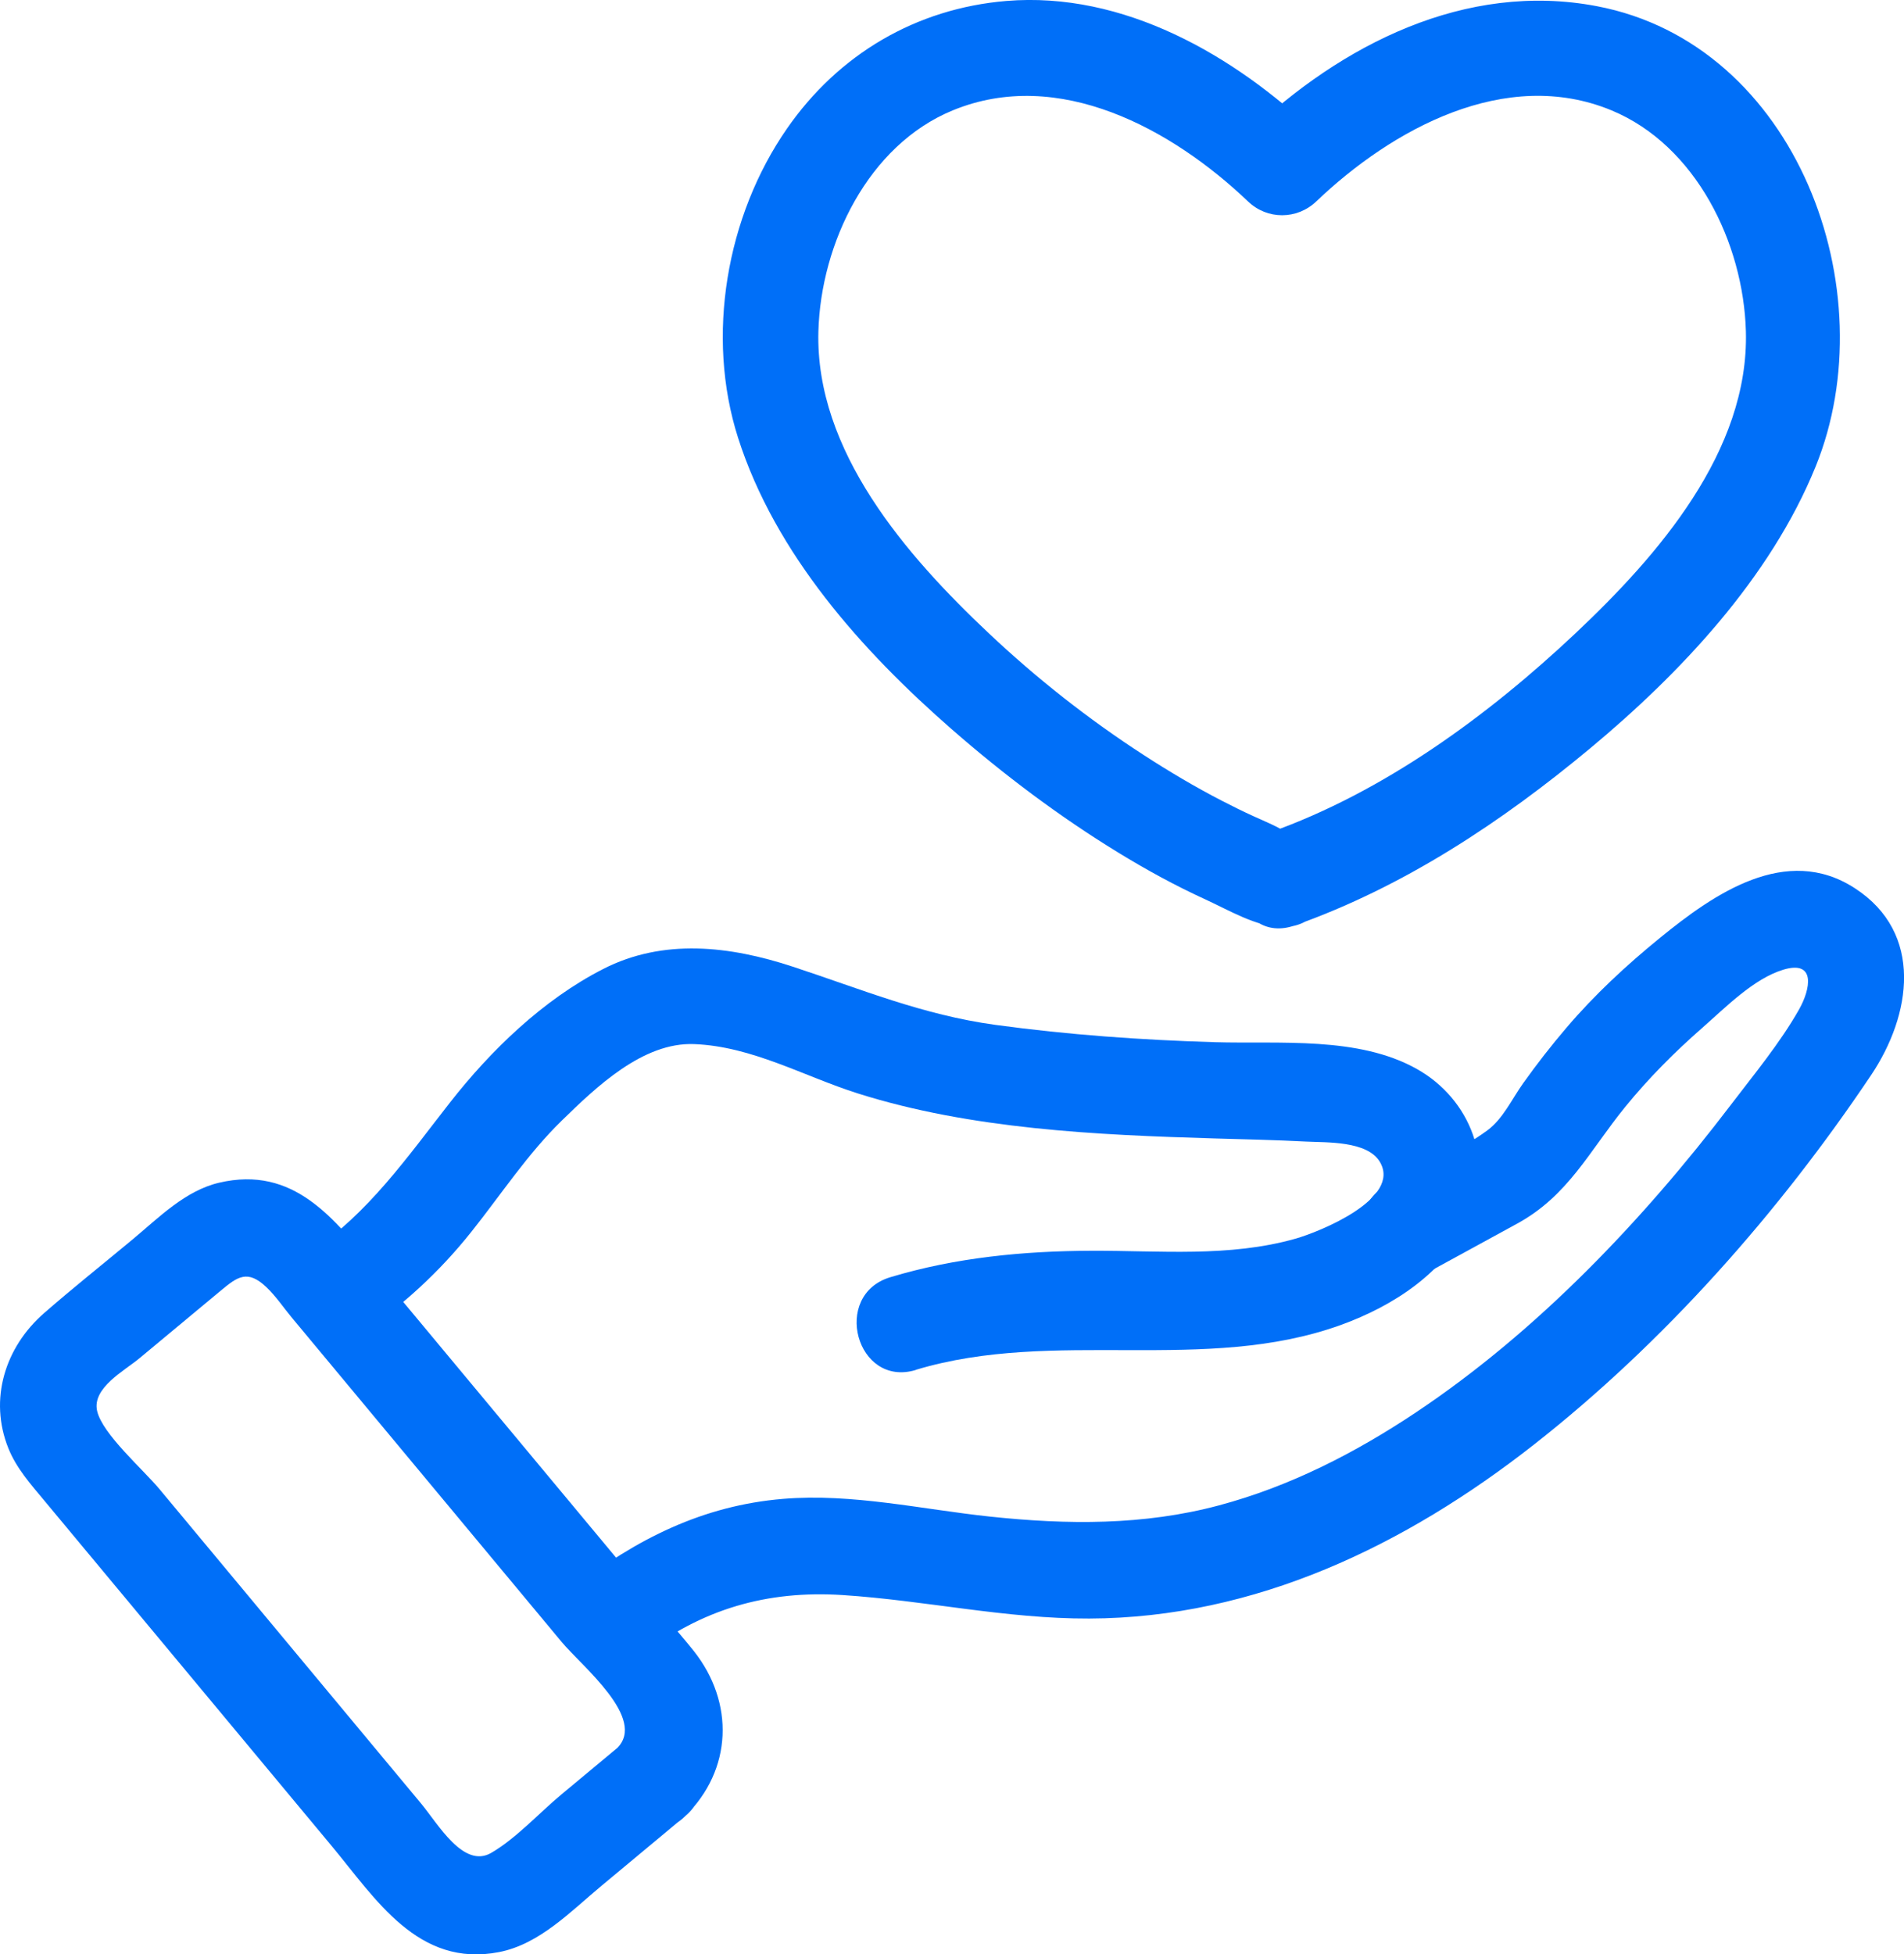
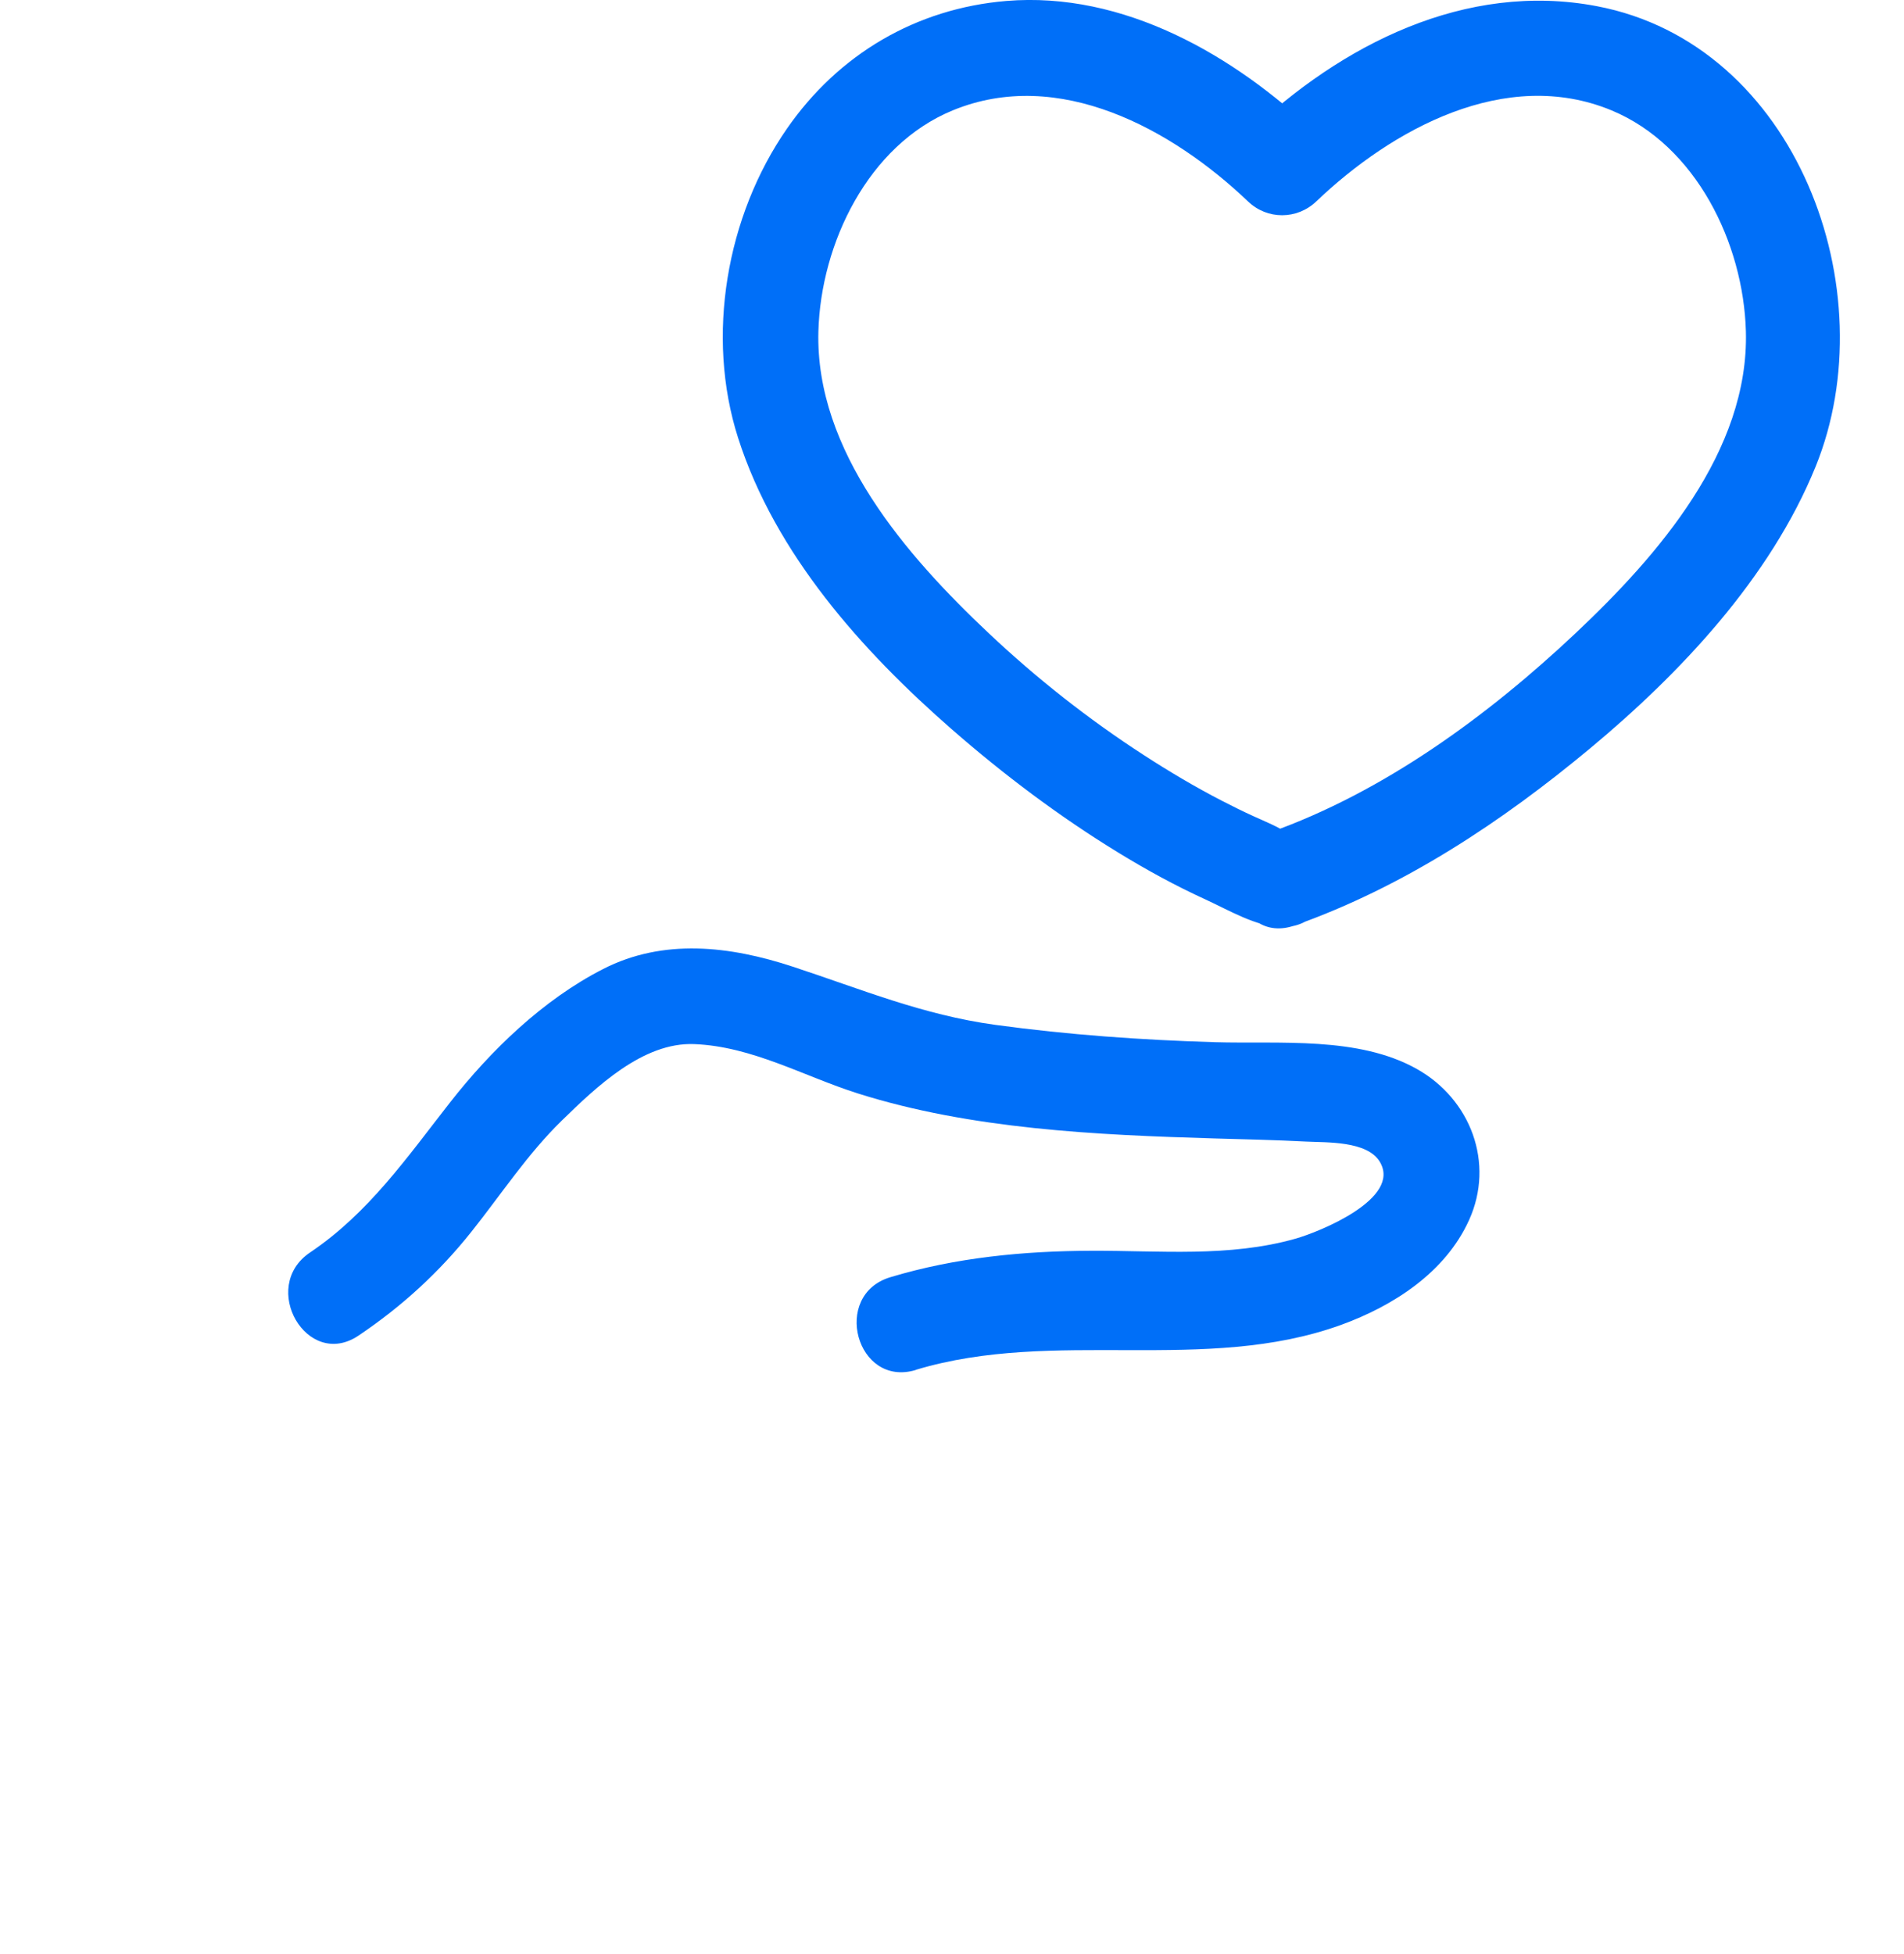
<svg xmlns="http://www.w3.org/2000/svg" id="Layer_2" data-name="Layer 2" viewBox="0 0 237.58 243.79">
  <defs>
    <style>
      .cls-1 {
        fill: #006ff8;
      }
    </style>
  </defs>
  <g id="_ëîé_1" data-name="‘ëîé_1">
    <path class="cls-1" d="M114.29,170.88c17.33-5.22,36.04.55,53.04-5.6,6.53-2.37,13.02-6.54,15.98-13.08,3.22-7.11.21-15.07-6.52-18.85-7.32-4.11-17.12-3.1-25.21-3.34-9.15-.27-18.3-.92-27.38-2.16s-16.77-4.47-25.31-7.27c-7.82-2.57-16.1-3.55-23.63.3s-14.03,10.17-19.09,16.63c-5.37,6.85-10.15,13.8-17.49,18.74-6.37,4.29-.37,14.69,6.06,10.36,5.4-3.63,10.07-7.9,14.12-13,3.7-4.65,6.98-9.67,11.25-13.83s10.11-9.79,16.52-9.53c7.24.29,13.65,4.01,20.4,6.15,14.11,4.47,29.85,5.19,44.54,5.62,3.8.11,7.61.19,11.41.39,2.56.13,7.6-.11,9.19,2.52,2.76,4.59-7.51,8.74-10.51,9.59-8.27,2.35-16.96,1.48-25.44,1.51-8.51.03-16.96.84-25.13,3.3-7.38,2.22-4.23,13.81,3.19,11.57h0Z" />
-     <path class="cls-1" d="M80.02,206.57c7.52-5.84,15.68-8.2,25.12-7.59,10.31.67,20.39,2.97,30.77,2.93,20.72-.07,39.45-9.12,55.47-21.68,16.27-12.76,30.6-28.97,42.1-46.12,5.01-7.47,6.62-17.7-2.04-23.31-8.57-5.56-17.58.71-24.29,6.18-4.2,3.42-8.18,7.11-11.69,11.23-1.9,2.22-3.7,4.54-5.4,6.92-1.4,1.96-2.51,4.44-4.48,5.89-3.74,2.74-8.47,4.62-12.54,6.84-6.78,3.7-.73,14.07,6.06,10.36,3.4-1.86,6.8-3.71,10.2-5.57,6.41-3.5,9.01-9.06,13.49-14.56,2.91-3.58,6.15-6.83,9.62-9.87,2.87-2.51,6.4-6.14,10.13-7.26,4.08-1.22,3.37,2.44,1.96,4.94-2.38,4.21-5.63,8.12-8.56,11.97-10.96,14.39-24.14,28.23-39.24,38.31-7.58,5.06-15.75,9.25-24.59,11.61-9.4,2.52-18.98,2.42-28.59,1.4-8.55-.91-17.16-2.92-25.8-2.21-10.02.83-18.31,5-26.17,11.09-6.09,4.73,2.45,13.17,8.49,8.49h0Z" />
-     <path class="cls-1" d="M76.99,218.08l-6.98,5.81c-2.77,2.31-5.59,5.43-8.71,7.25-3.47,2.02-6.66-3.64-8.77-6.17-10.87-13.06-21.74-26.11-32.6-39.17-2.07-2.49-7.15-6.9-7.81-9.78s3.42-5.03,5.27-6.57c3.38-2.81,6.76-5.63,10.15-8.44,2.09-1.74,3.34-2.69,5.72-.42,1.17,1.11,2.14,2.57,3.17,3.8,4.92,5.92,9.85,11.83,14.77,17.75,6.3,7.57,12.6,15.14,18.9,22.71,2.49,2.99,10.67,9.54,6.89,13.24-5.53,5.41,2.96,13.89,8.49,8.49,5.93-5.81,6.18-14.19,1.1-20.61-1-1.26-2.06-2.47-3.09-3.71-5.93-7.12-11.86-14.25-17.79-21.37-6.28-7.55-12.56-15.09-18.85-22.64-5.13-6.17-10.15-12.9-19.51-10.71-4.22.99-7.5,4.33-10.74,7.03-3.7,3.08-7.48,6.08-11.1,9.24-4.86,4.24-6.92,10.74-4.45,16.87,1.01,2.51,2.8,4.49,4.5,6.54,11.94,14.35,23.88,28.69,35.82,43.04,5.51,6.62,10.79,15.23,20.9,13.26,5.08-.99,8.96-5.1,12.82-8.3,3.46-2.88,6.92-5.76,10.38-8.64,5.94-4.95-2.59-13.39-8.49-8.49Z" />
    <path class="cls-1" d="M161.58,115.44c13.63-4.83,25.84-12.93,36.89-22.13s22.39-21.11,28.08-35.1c8.92-21.93-2.33-52.69-27.3-57.44-16.39-3.12-31.9,4.81-43.51,15.88h8.49C154,6.89,140.19-1.1,125.56.12c-11.25.94-20.93,6.65-27.36,15.92-7.58,10.92-10.16,25.91-6.1,38.59,4.63,14.47,15.46,26.57,26.7,36.38,6.45,5.63,13.36,10.83,20.66,15.3,3.55,2.18,7.22,4.19,11.01,5.92,2.8,1.28,6.39,3.43,9.51,3.43,7.72,0,7.73-12,0-12,.7,0-3.01-1.58-3.46-1.79-1.37-.62-2.72-1.29-4.06-1.98-3.35-1.73-6.6-3.66-9.76-5.71-6.9-4.47-13.37-9.57-19.35-15.21-10.22-9.63-21.65-22.7-21.23-37.66.31-10.94,6.2-23.2,16.76-27.54,13.24-5.45,27.38,2.33,36.86,11.37,2.38,2.28,6.09,2.28,8.49,0,9.45-9.02,23.64-16.85,36.86-11.37,10.55,4.38,16.45,16.58,16.76,27.54.42,14.97-11.01,28.03-21.23,37.66-10.93,10.3-23.96,19.85-38.23,24.9-7.23,2.56-4.12,14.16,3.19,11.57Z" />
  </g>
</svg>